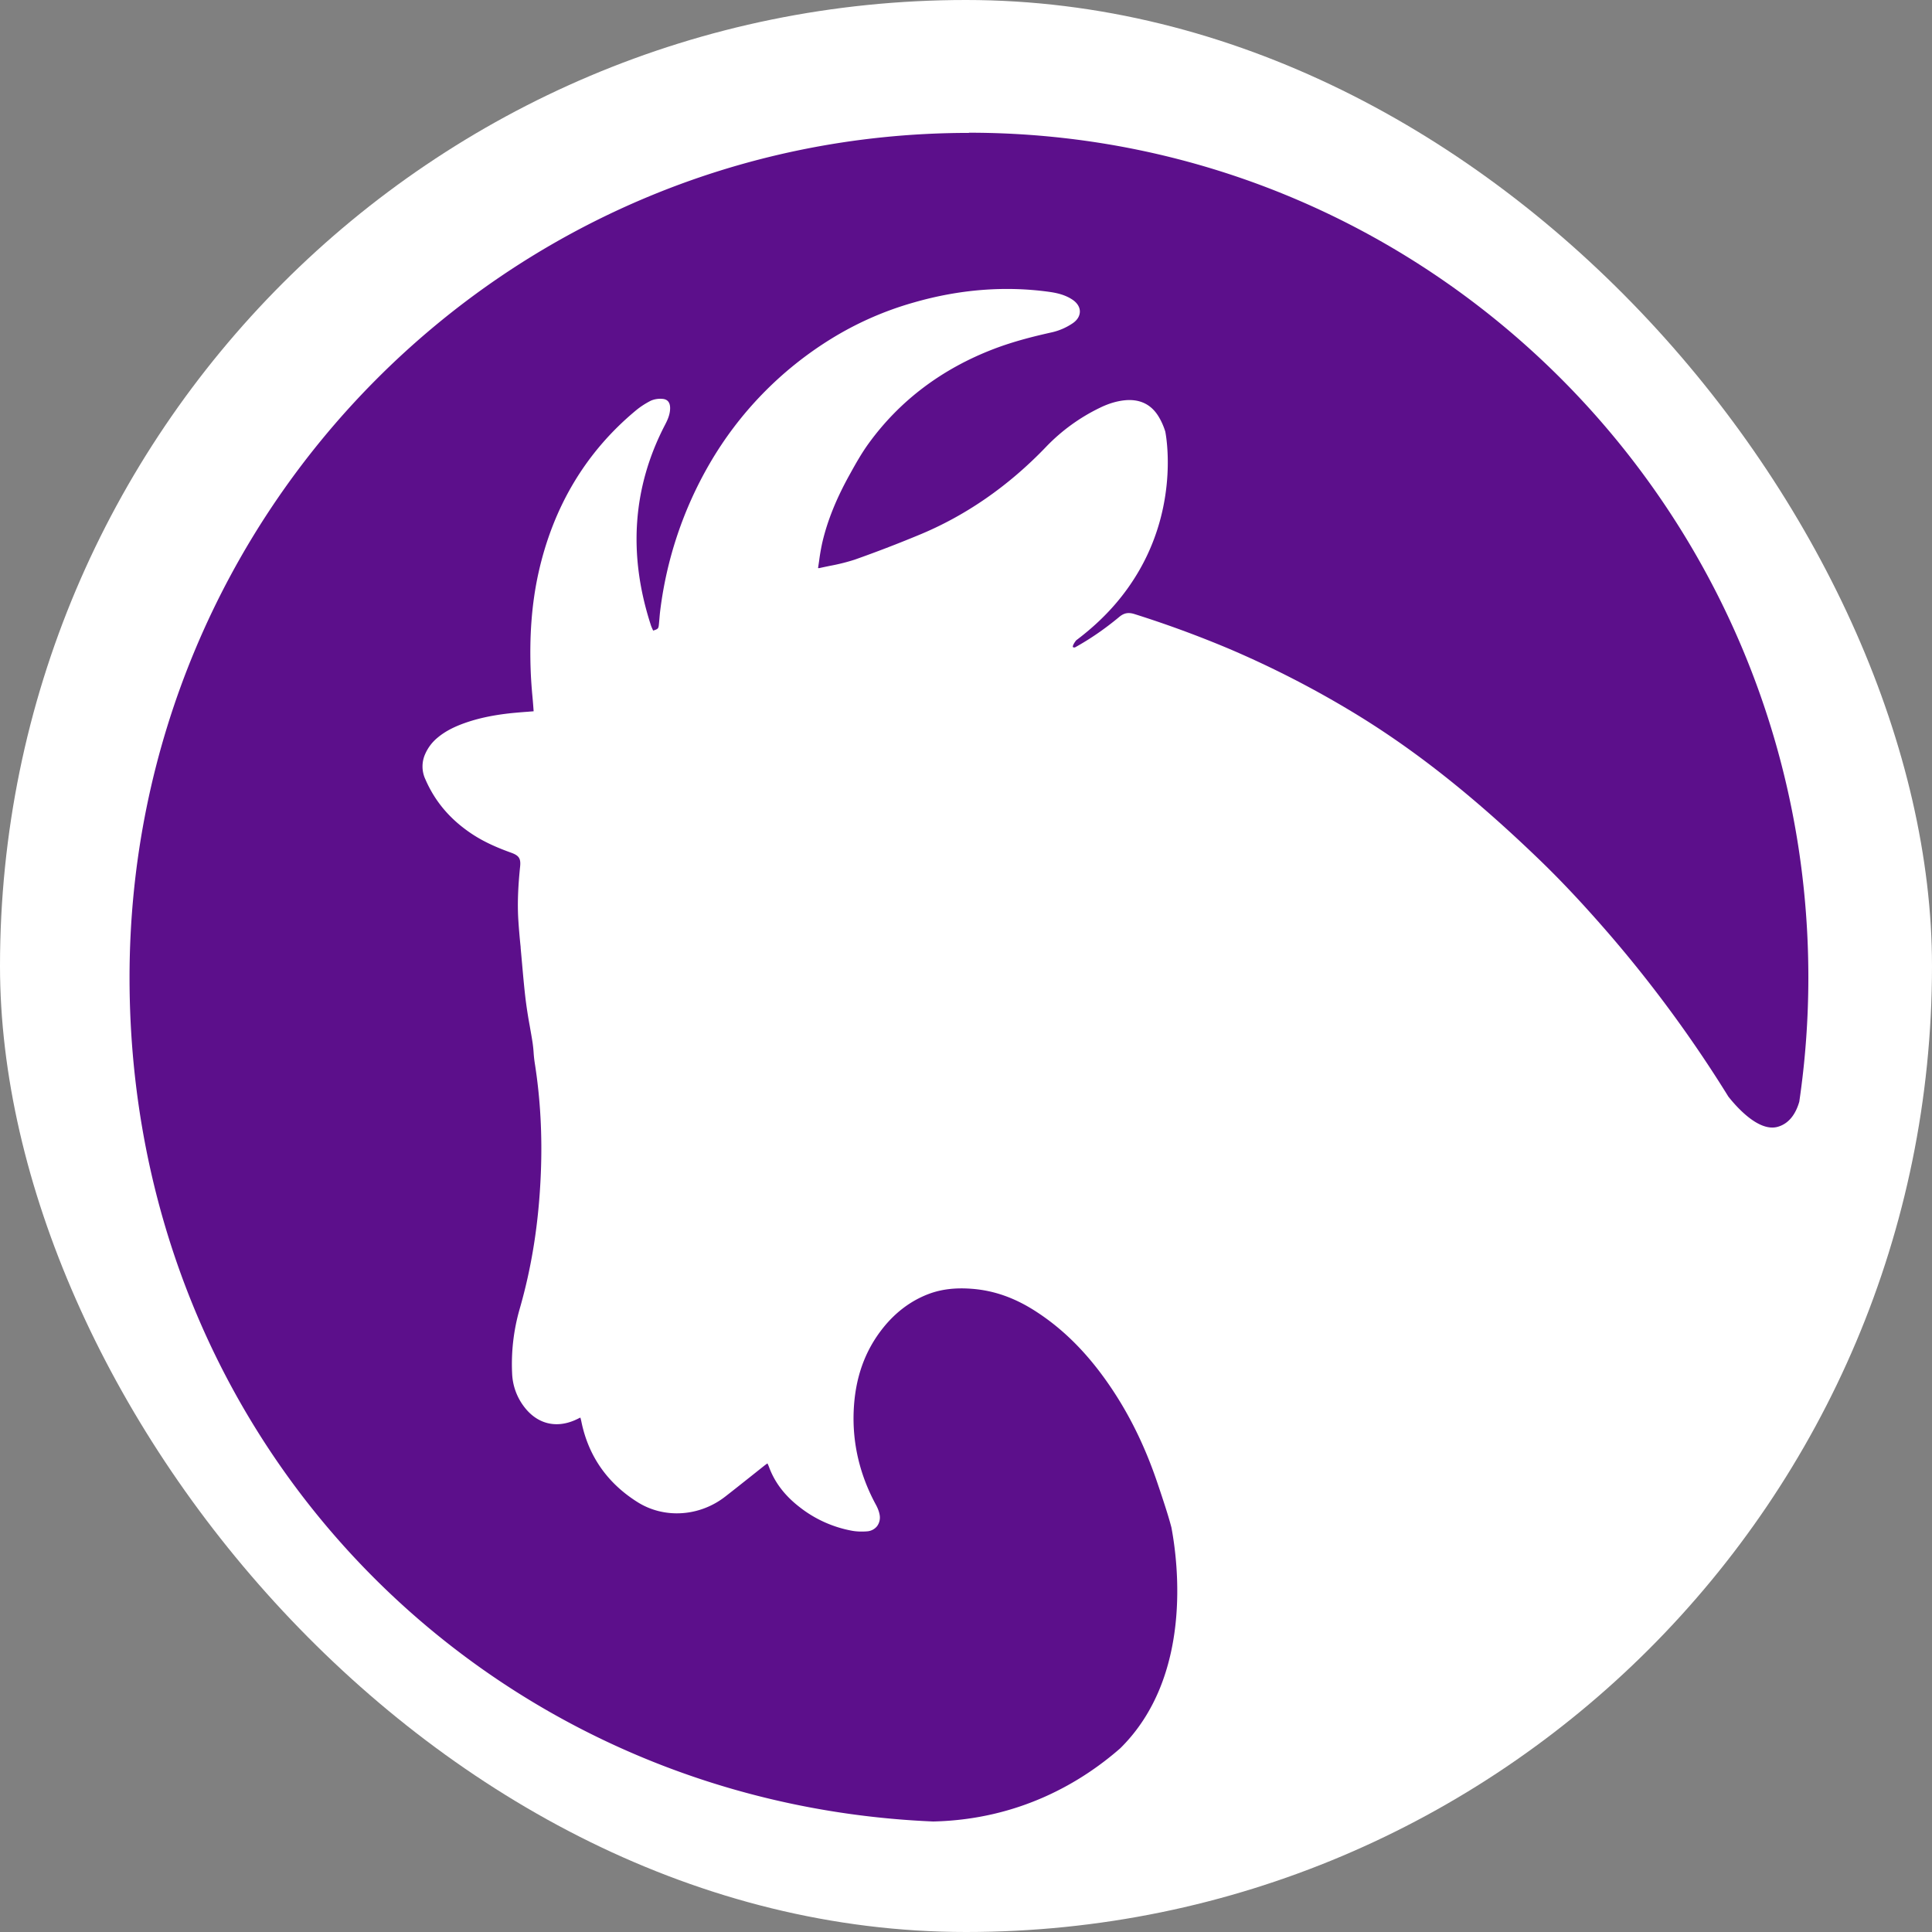
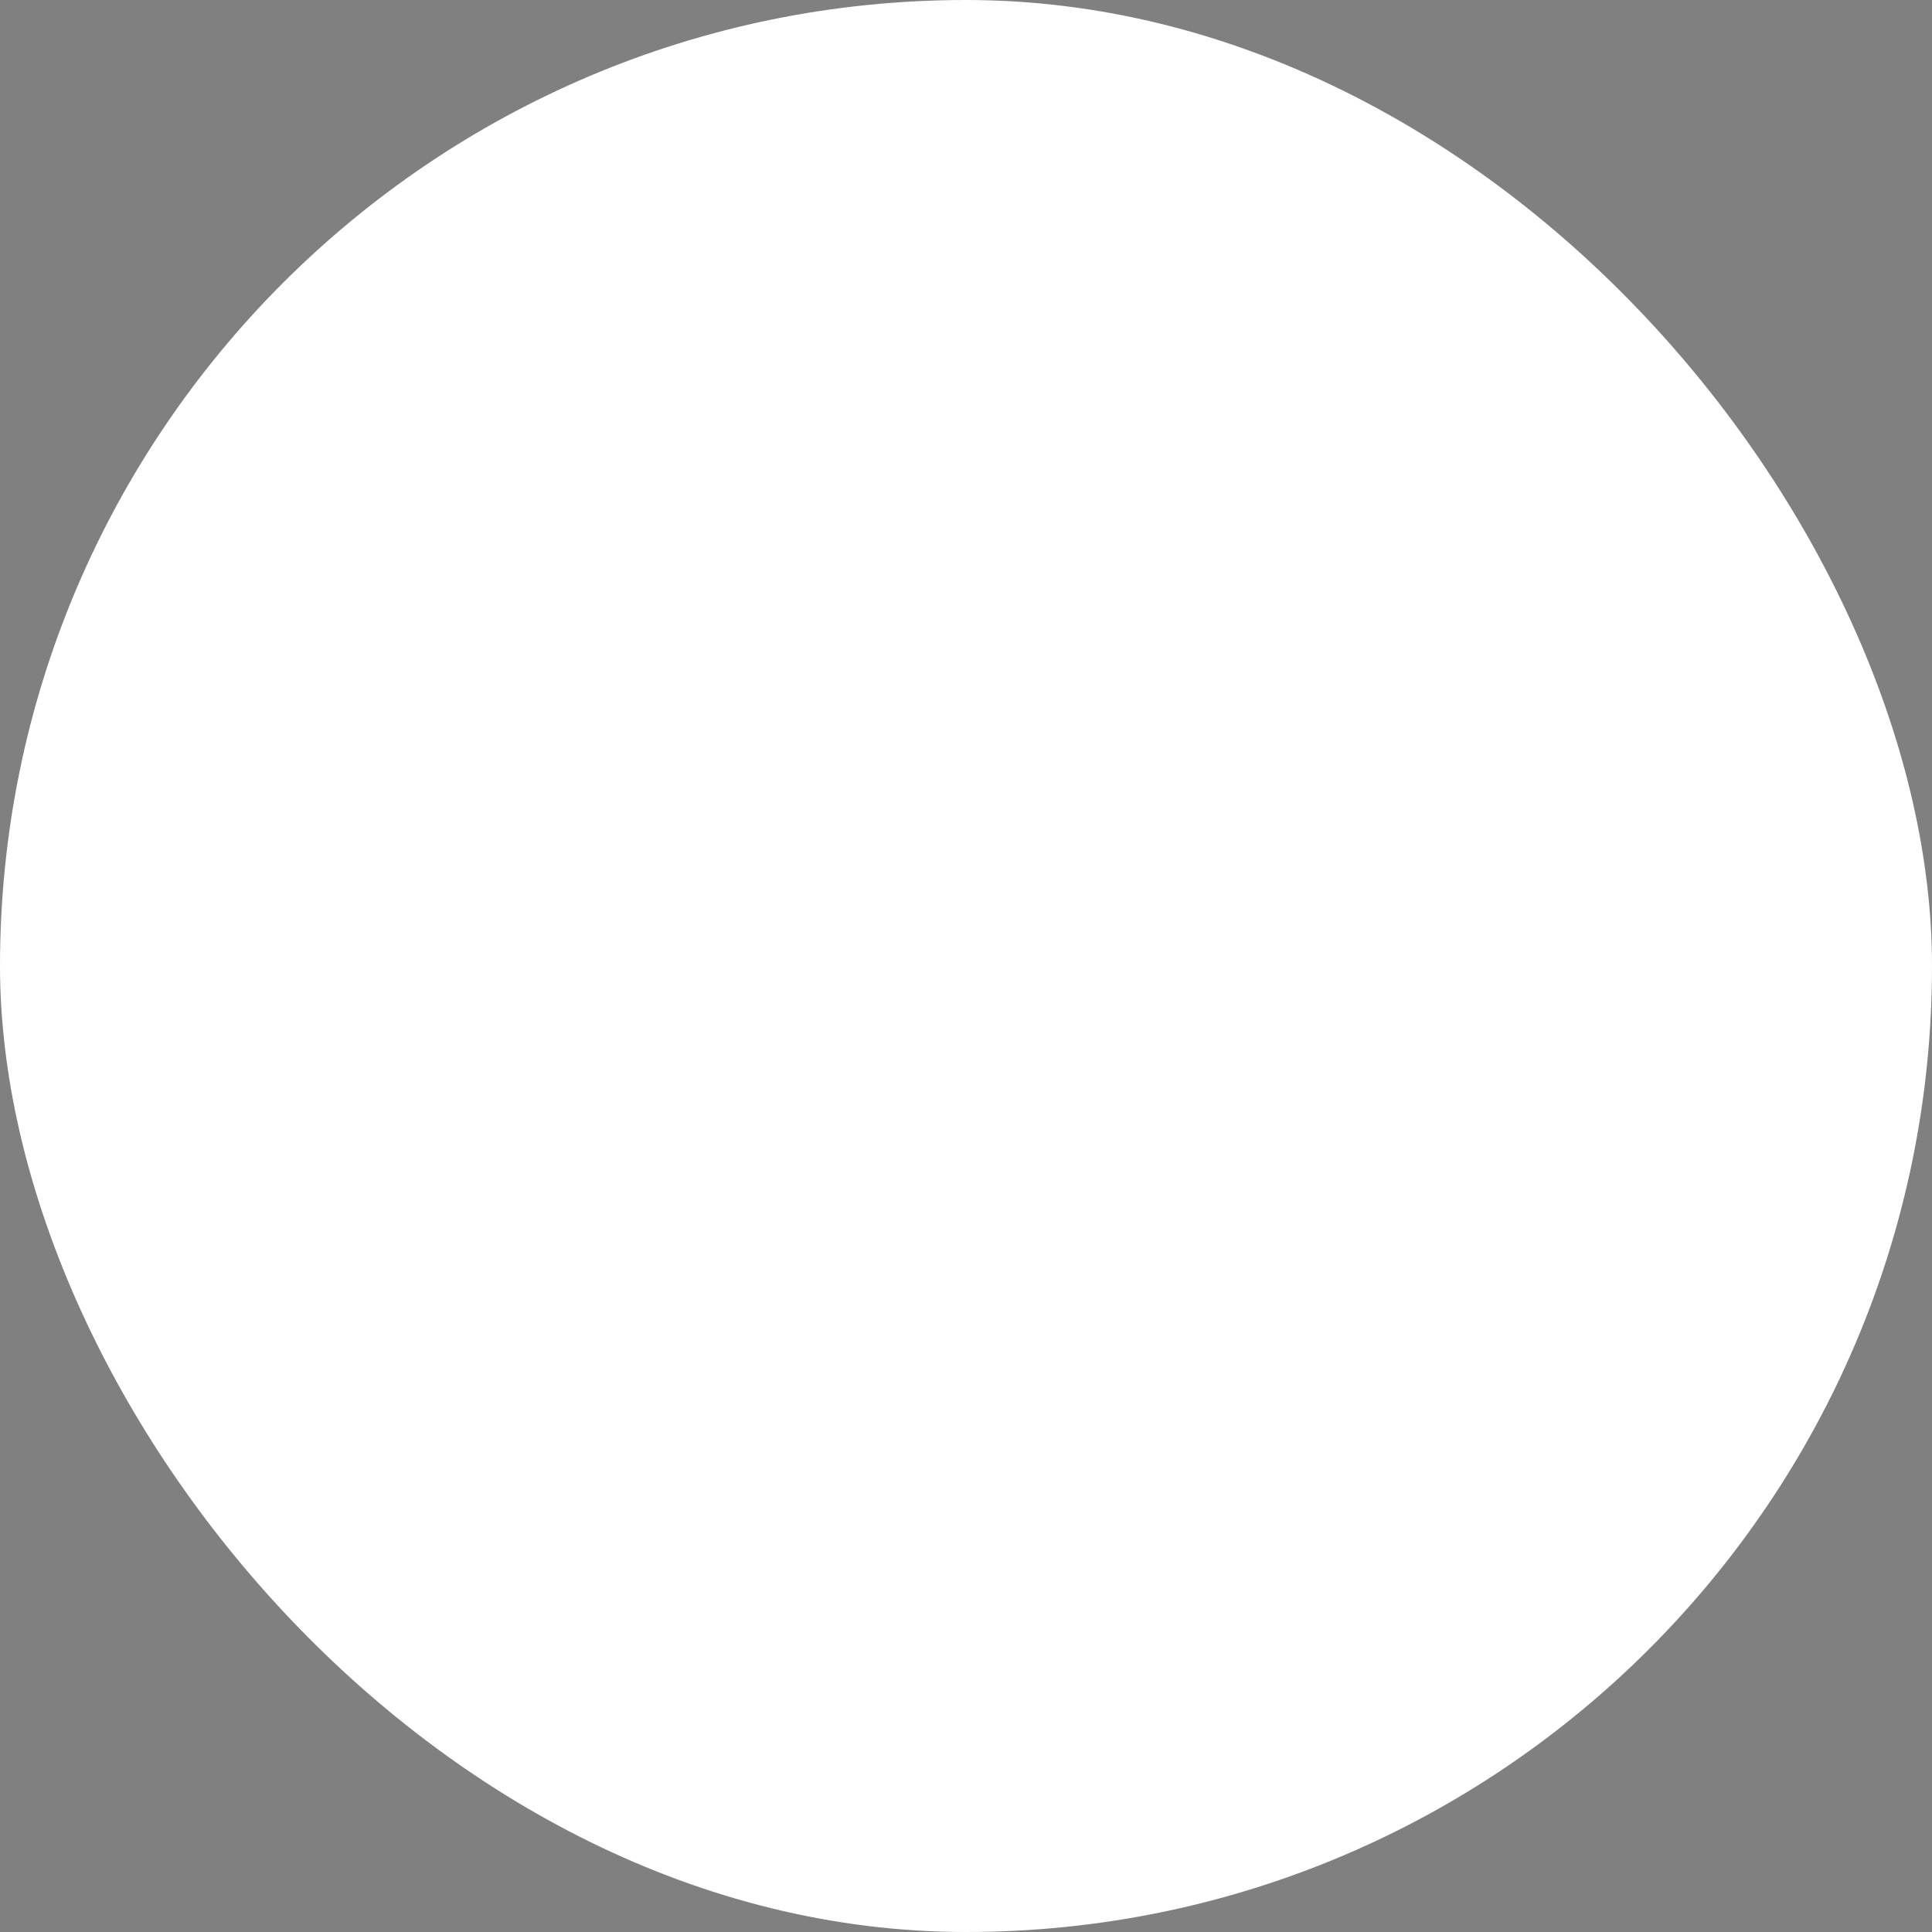
<svg xmlns="http://www.w3.org/2000/svg" version="1.1" width="1000" height="1000">
  <rect width="100%" height="100%" fill="#808080" stroke="none" />
  <g clip-path="url(#SvgjsClipPath1352)">
-     <path fill="#fff" d="M0 0h1000v1000H0z" />
+     <path fill="#fff" d="M0 0h1000v1000H0" />
    <g transform="translate(50 50) scale(12.162)">
      <svg version="1.1" width="74" height="74">
        <svg width="74" height="74" viewBox="0 0 74 74" fill="none">
-           <path d="M37.124 1.545c-19.73 0-35.722 16.096-35.722 35.95 0 19.854 15.179 35.11 34.199 35.914 3.706-.082 6.353-1.705 7.963-3.114 3.087-3.042 2.462-7.902 2.178-9.404-.14-.53-.315-1.05-.484-1.56l-.082-.243c-.576-1.73-1.326-3.22-2.29-4.554-.868-1.2-1.82-2.127-2.908-2.83-.886-.575-1.772-.89-2.708-.964-.702-.057-1.3.013-1.833.209-.75.278-1.405.76-1.95 1.434-.796.99-1.211 2.159-1.267 3.573-.054 1.375.263 2.715.947 3.974.082.15.133.291.156.418a.621.621 0 01-.105.49.596.596 0 01-.428.223c-.23.018-.453.01-.655-.028a5.097 5.097 0 01-2.211-1c-.64-.494-1.068-1.058-1.31-1.72a1.29 1.29 0 00-.057-.129c0-.005-.005-.01-.008-.015l-.025.018a3 3 0 00-.144.108l-.563.448c-.353.28-.709.564-1.065.84-1.095.852-2.592.948-3.726.237-1.285-.807-2.089-1.955-2.391-3.413-.01-.054-.026-.111-.04-.168l-.006-.02-.054.025a3.455 3.455 0 01-.205.096c-.798.337-1.566.141-2.106-.544a2.495 2.495 0 01-.54-1.455 8.461 8.461 0 01.315-2.723c.524-1.813.821-3.701.906-5.772.069-1.636-.02-3.23-.261-4.737a5.206 5.206 0 01-.046-.44 5.385 5.385 0 00-.044-.41c-.036-.237-.08-.477-.12-.708a19.76 19.76 0 01-.167-1.056c-.069-.554-.117-1.12-.166-1.667l-.054-.598v-.033a27.24 27.24 0 01-.097-1.126c-.056-.837.01-1.669.074-2.3.036-.345-.046-.471-.381-.592-.481-.173-1.108-.423-1.682-.807-.914-.61-1.556-1.367-1.968-2.315a1.291 1.291 0 01-.005-1.087 1.87 1.87 0 01.537-.698c.264-.22.584-.397.973-.549.64-.247 1.344-.402 2.214-.49.212-.02.422-.038.64-.053.082-.008.164-.013.248-.02l-.005-.065-.015-.199c-.01-.139-.023-.278-.036-.417a20.838 20.838 0 01-.064-.907c-.07-1.597.038-3.01.33-4.32.63-2.817 2.022-5.135 4.141-6.895.195-.162.41-.3.64-.417a1.02 1.02 0 01.469-.077c.233.01.348.144.348.396 0 .271-.113.513-.22.717-1.375 2.645-1.577 5.507-.602 8.51.02.067.051.131.08.196.007.015.012.03.02.044.228-.072.228-.085.25-.32l.016-.177c.01-.119.02-.243.036-.364a16.461 16.461 0 012.096-6.233 15.218 15.218 0 015.158-5.311 13.867 13.867 0 013.527-1.556c1.94-.56 3.873-.714 5.746-.459.318.044.684.116 1.011.333.205.136.32.316.32.507 0 .188-.107.368-.307.502a2.61 2.61 0 01-.929.394c-.676.152-1.559.366-2.421.696-2.212.847-4.004 2.197-5.324 4.013-.3.412-.556.865-.799 1.306l-.01.018c-.57 1.023-.955 1.973-1.172 2.908a8.835 8.835 0 00-.134.773l-.046.309h.005c.013 0 .031.005.034.005.156-.036.312-.067.468-.1a8.385 8.385 0 001.06-.266 54.376 54.376 0 002.66-1.02c2.027-.824 3.872-2.1 5.485-3.786a7.984 7.984 0 012.298-1.662c.35-.17.683-.27 1.016-.309.653-.072 1.15.162 1.472.698.115.19.212.41.279.629.008.033.601 2.916-1.088 5.875-.658 1.152-1.54 2.136-2.703 3.011-.097.121-.161.248-.14.286.005.01.03.02.084.018.652-.36 1.287-.798 1.889-1.3.205-.17.389-.204.655-.119a46.17 46.17 0 014.019 1.476 42.066 42.066 0 015.203 2.66c2.652 1.595 5.217 3.622 8.07 6.38.948.918 1.93 1.971 3.005 3.22a54.531 54.531 0 014.971 6.798c.374.472 1.298 1.502 2.091 1.288.548-.15.804-.644.927-1.071a36.43 36.43 0 00.386-5.289c0-19.854-15.994-35.95-35.724-35.95l-.002.008z" fill="#5C0F8B" />
-         </svg>
+           </svg>
      </svg>
    </g>
  </g>
  <defs>
    <clipPath id="SvgjsClipPath1352">
      <rect width="1000" height="1000" x="0" y="0" rx="500" ry="500" />
    </clipPath>
  </defs>
</svg>